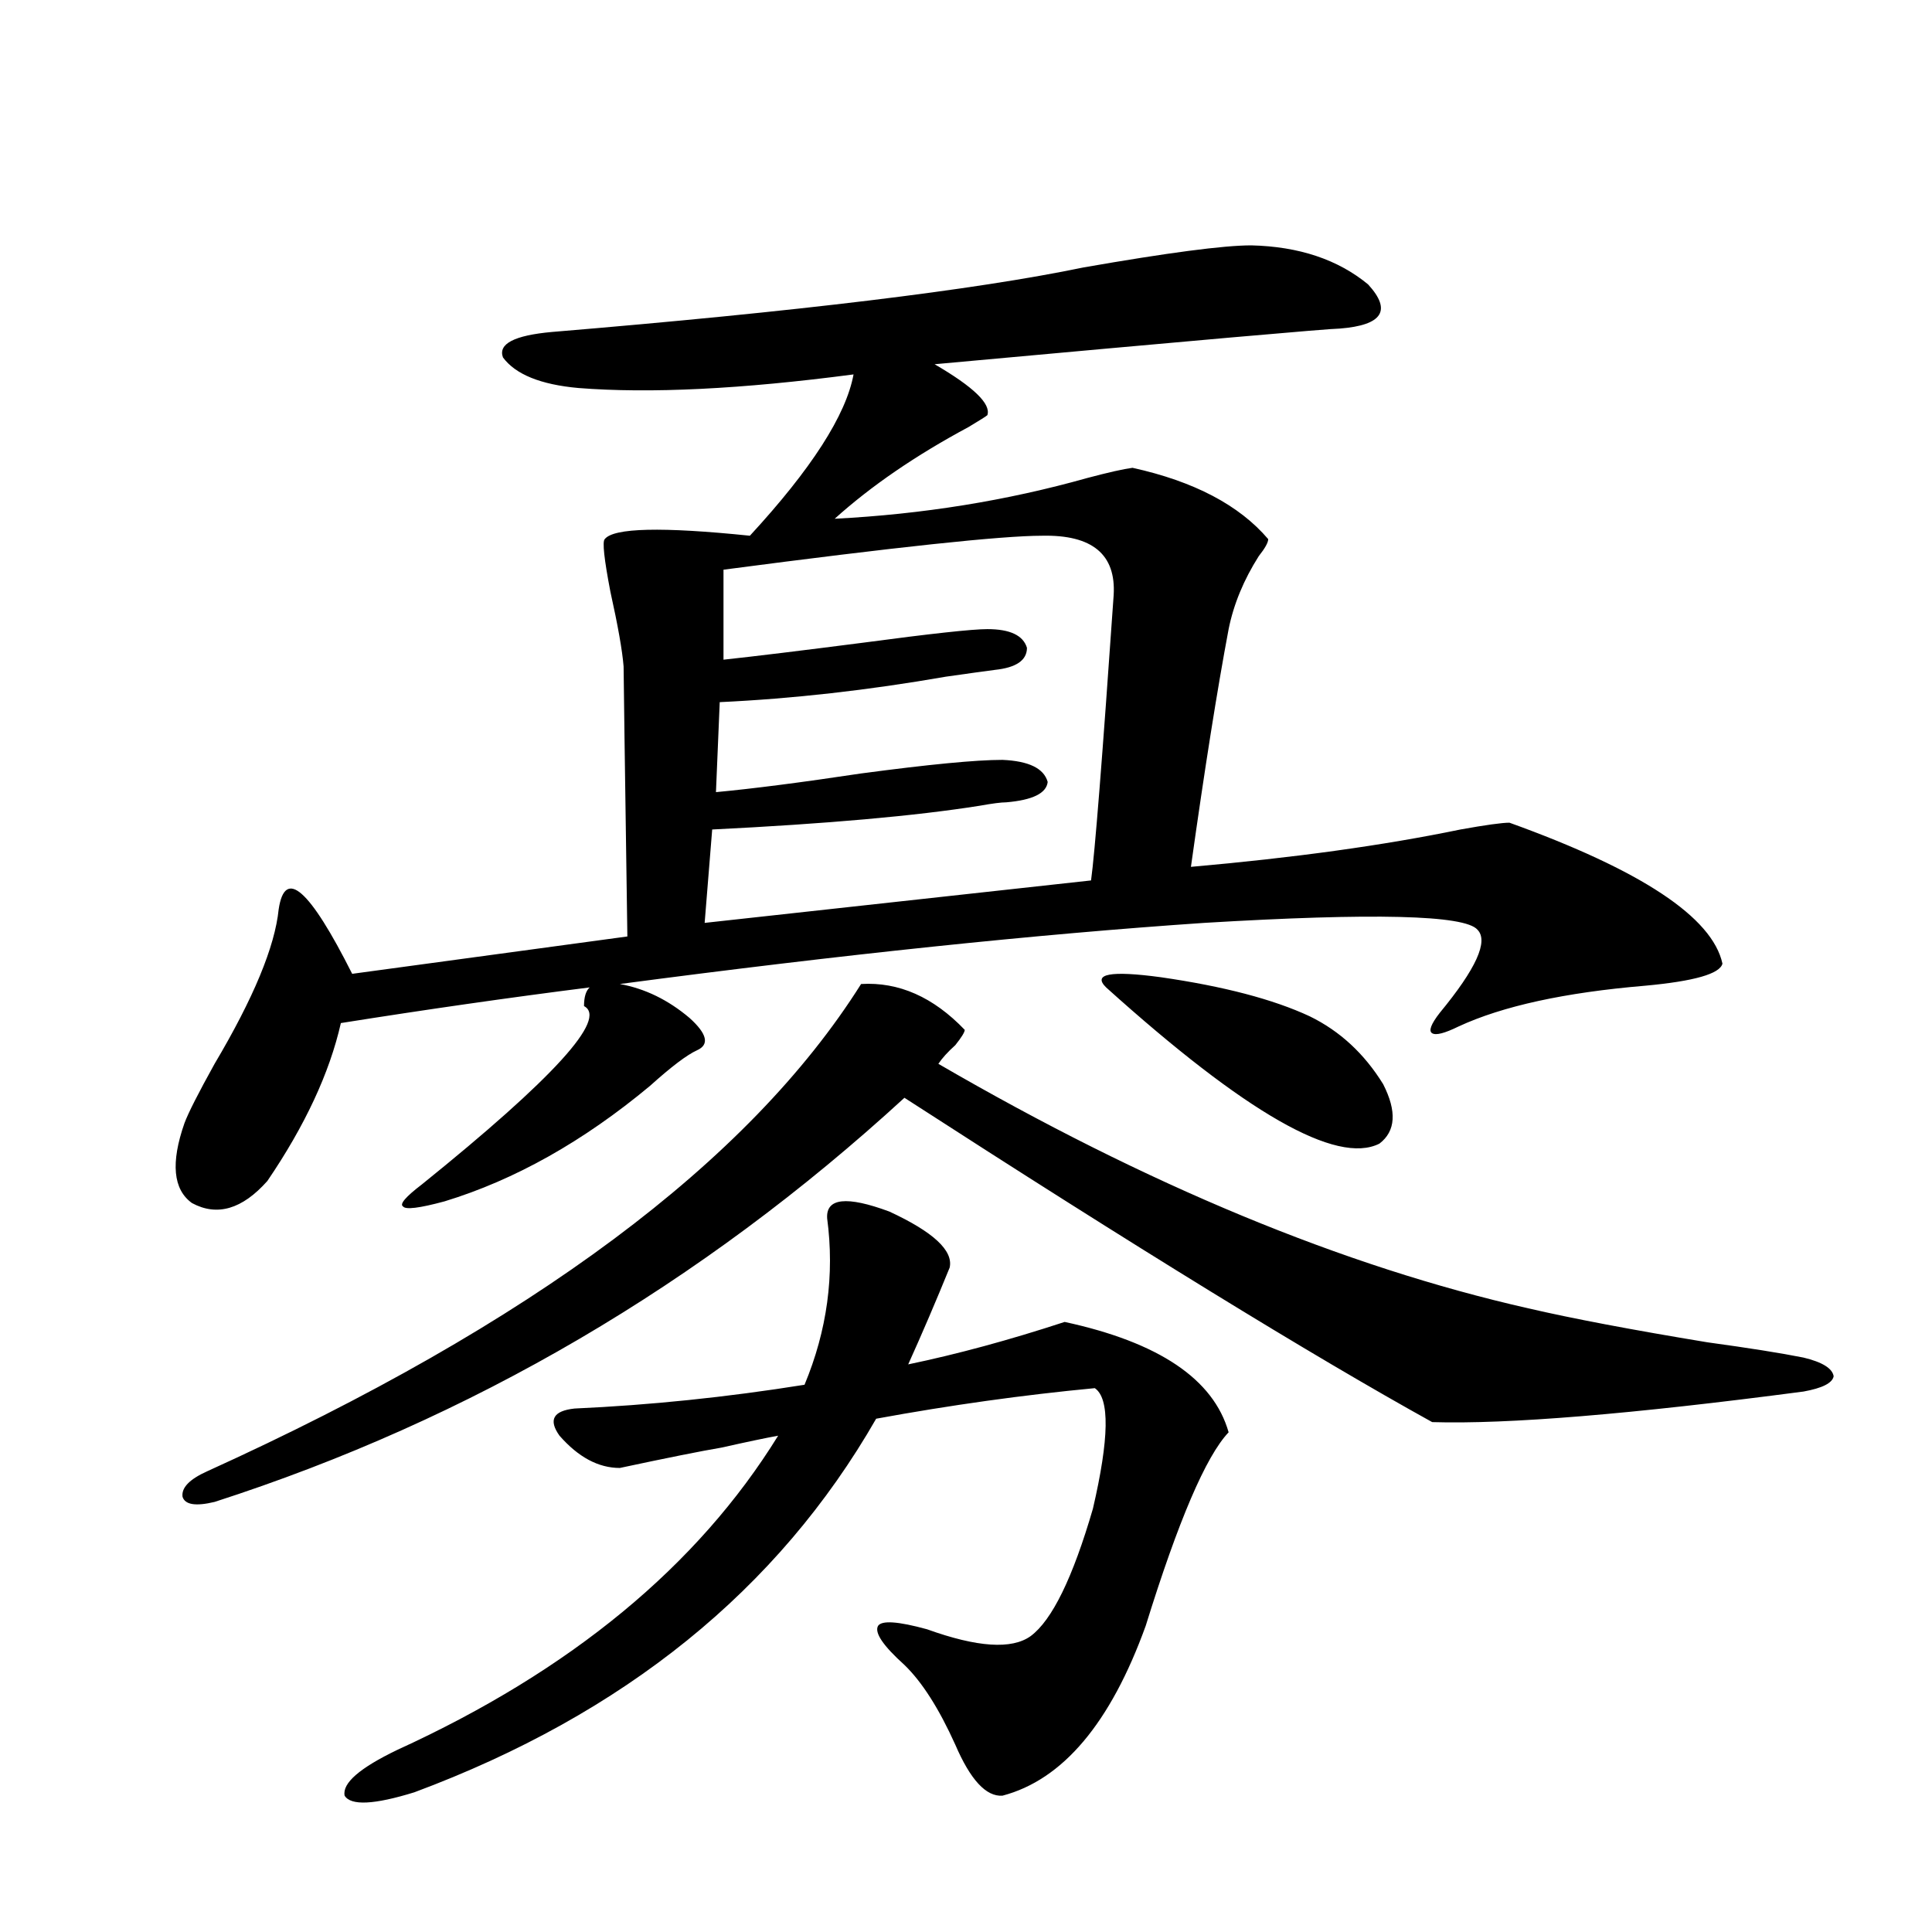
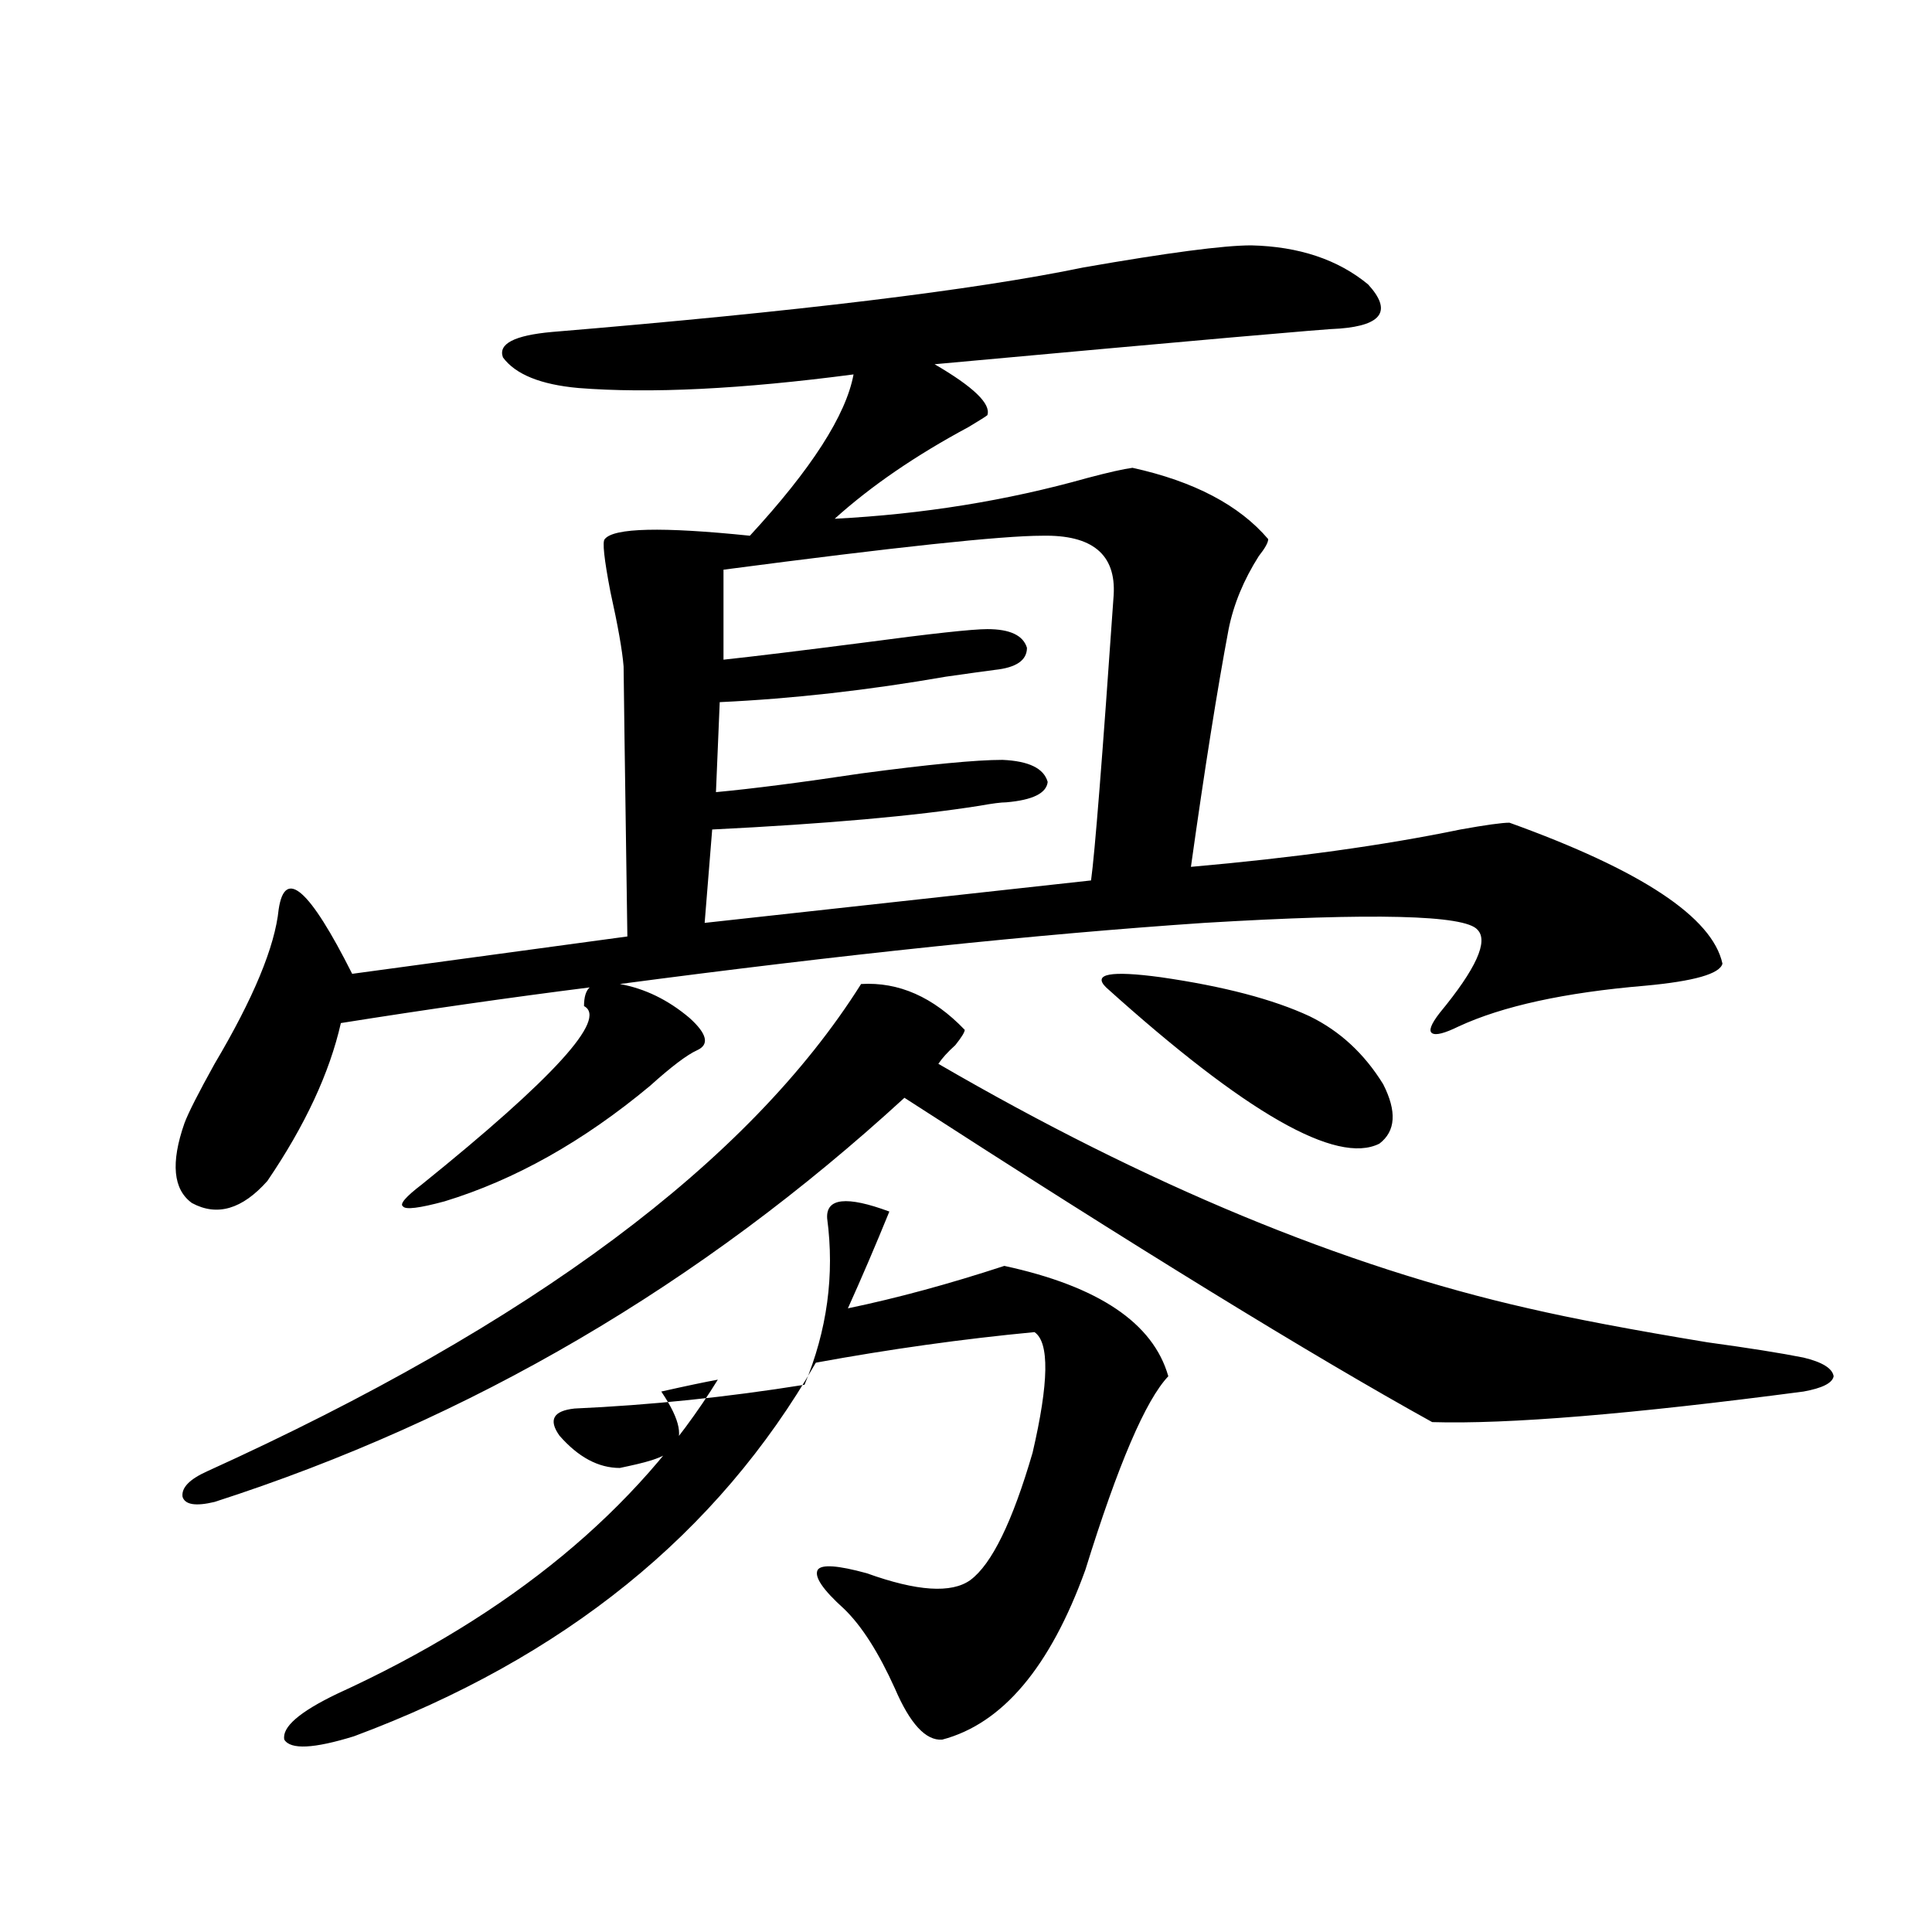
<svg xmlns="http://www.w3.org/2000/svg" version="1.1" id="图层_1" x="0px" y="0px" width="1000px" height="1000px" viewBox="0 0 1000 1000" enable-background="new 0 0 1000 1000" xml:space="preserve">
-   <path d="M647.643,127c24.71,0.591,44.877,7.334,60.486,20.215c12.348,13.486,7.47,21.094-14.634,22.852  c-5.213,0-75.12,6.152-209.751,18.457c20.152,11.729,29.268,20.518,27.316,26.367c-0.655,0.591-3.902,2.637-9.756,6.152  c-27.316,14.653-50.41,30.474-69.267,47.461c45.518-2.334,89.099-9.365,130.729-21.094c11.052-2.925,18.856-4.683,23.414-5.273  c31.859,7.031,55.273,19.336,70.242,36.914c0,1.758-1.631,4.697-4.878,8.789c-7.805,12.305-13.018,24.912-15.609,37.793  c-5.854,31.064-12.362,72.07-19.512,123.047c53.322-4.683,99.83-11.123,139.509-19.336c13.003-2.334,21.463-3.516,25.365-3.516  c68.291,24.609,105.028,48.931,110.241,72.949c-1.311,5.273-14.634,9.092-39.999,11.426c-41.63,3.516-73.824,10.547-96.583,21.094  c-7.164,3.516-11.707,4.697-13.658,3.516c-1.951-1.167-0.655-4.683,3.902-10.547c18.856-22.852,25.365-37.202,19.512-43.066  c-6.509-7.607-53.657-8.789-141.46-3.516c-86.507,5.864-187.313,16.411-302.432,31.641c13.003,2.349,25.03,8.213,36.097,17.578  c9.101,8.213,10.396,13.774,3.902,16.699c-5.213,2.349-13.338,8.501-24.39,18.457c-34.48,28.716-69.922,48.643-106.339,59.766  c-13.018,3.516-20.167,4.395-21.463,2.637c-1.951-1.167,1.296-4.971,9.756-11.426c68.291-55.068,96.248-85.83,83.9-92.285  c0-4.683,0.976-7.91,2.927-9.668c-41.63,5.273-84.556,11.426-128.777,18.457c-5.854,25.791-18.536,53.037-38.048,81.738  c-13.018,14.653-26.021,18.457-39.023,11.426c-9.756-7.031-11.066-20.791-3.902-41.309c1.951-5.273,7.149-15.518,15.609-30.762  c20.152-33.975,31.219-60.645,33.17-79.98c3.247-21.67,15.93-10.547,38.048,33.398l142.436-19.336  c-1.311-89.648-1.951-136.23-1.951-139.746c-0.655-8.198-2.927-21.094-6.829-38.672c-3.262-16.987-4.237-26.064-2.927-27.246  c4.543-5.85,29.588-6.44,75.12-1.758c31.859-34.565,49.755-62.402,53.657-83.496c-57.895,7.622-105.363,9.971-142.436,7.031  c-19.512-1.758-32.529-7.031-39.023-15.82c-2.606-7.031,5.854-11.426,25.365-13.184c126.826-10.547,218.531-21.67,275.115-33.398  C604.382,130.818,633.329,127,647.643,127z M445.696,509.324c19.512-1.167,37.393,6.743,53.657,23.73  c0,1.182-1.631,3.818-4.878,7.91c-3.902,3.516-6.829,6.743-8.78,9.668c107.955,62.705,209.751,104.893,305.358,126.563  c22.759,5.273,53.657,11.138,92.681,17.578c21.463,2.939,38.048,5.576,49.755,7.91c9.756,2.349,14.954,5.576,15.609,9.668  c-0.655,3.516-5.854,6.152-15.609,7.91c-89.113,11.729-153.167,17.002-192.19,15.82c-62.438-34.565-153.502-90.527-273.164-167.871  c-105.363,96.68-224.385,166.416-357.064,209.18c-9.756,2.349-15.289,1.47-16.585-2.637c-0.655-4.683,3.567-9.077,12.683-13.184  C274.969,685.408,387.802,601.321,445.696,509.324z M320.821,759.813c-11.066,0-21.463-5.562-31.219-16.699  c-5.854-8.198-3.262-12.881,7.805-14.063c39.023-1.758,78.688-5.85,119.021-12.305c11.707-28.125,15.609-56.826,11.707-86.133  c-0.655-10.547,10.076-11.714,32.194-3.516c22.759,10.547,33.17,20.215,31.219,29.004c-7.164,17.578-14.313,34.277-21.463,50.098  c25.365-5.273,52.347-12.593,80.974-21.973c48.779,10.547,77.071,29.595,84.876,57.129c-11.707,12.305-26.021,45.703-42.926,100.195  c-18.216,50.387-42.926,79.679-74.145,87.891c-8.46,0.577-16.585-8.212-24.39-26.367c-8.46-18.759-17.24-32.52-26.341-41.309  c-11.066-9.97-15.609-16.699-13.658-20.215c1.951-2.938,10.396-2.348,25.365,1.758c26.006,9.366,43.901,10.547,53.657,3.516  c11.052-8.212,21.783-30.171,32.194-65.918c8.445-36.323,8.78-57.129,0.976-62.402c-37.072,3.516-74.8,8.789-113.168,15.82  c-50.73,88.481-130.408,152.93-239.019,193.359c-20.822,6.441-32.85,7.031-36.097,1.758c-1.311-6.454,7.805-14.364,27.316-23.73  c89.754-41.02,155.438-95.21,197.068-162.598c-6.509,1.182-16.265,3.228-29.268,6.152  C363.092,751.023,345.531,754.539,320.821,759.813z M539.353,277.293c-20.822,0-75.775,5.864-164.874,17.578v46.582  c16.25-1.758,40.319-4.683,72.193-8.789c35.121-4.683,56.584-7.031,64.389-7.031c11.707,0,18.536,3.228,20.487,9.668  c0,6.455-5.533,10.259-16.585,11.426c-4.558,0.591-13.018,1.758-25.365,3.516c-40.334,7.031-79.357,11.426-117.07,13.184  l-1.951,46.582c18.856-1.758,43.901-4.971,75.12-9.668c35.121-4.683,59.511-7.031,73.169-7.031  c13.658,0.591,21.463,4.395,23.414,11.426c-0.655,5.864-7.805,9.38-21.463,10.547c-2.606,0-7.164,0.591-13.658,1.758  c-33.17,5.273-79.357,9.38-138.533,12.305l-3.902,48.34l199.995-21.973c1.951-14.063,5.854-63.281,11.707-147.656  C577.721,286.961,565.358,276.717,539.353,277.293z M572.522,511.082c-7.164-7.031,2.271-8.789,28.292-5.273  c32.515,4.697,58.2,11.426,77.071,20.215c15.609,7.622,28.292,19.336,38.048,35.156c7.149,14.063,6.494,24.321-1.951,30.762  C691.864,603.079,644.716,576.121,572.522,511.082z" />
+   <path d="M647.643,127c24.71,0.591,44.877,7.334,60.486,20.215c12.348,13.486,7.47,21.094-14.634,22.852  c-5.213,0-75.12,6.152-209.751,18.457c20.152,11.729,29.268,20.518,27.316,26.367c-0.655,0.591-3.902,2.637-9.756,6.152  c-27.316,14.653-50.41,30.474-69.267,47.461c45.518-2.334,89.099-9.365,130.729-21.094c11.052-2.925,18.856-4.683,23.414-5.273  c31.859,7.031,55.273,19.336,70.242,36.914c0,1.758-1.631,4.697-4.878,8.789c-7.805,12.305-13.018,24.912-15.609,37.793  c-5.854,31.064-12.362,72.07-19.512,123.047c53.322-4.683,99.83-11.123,139.509-19.336c13.003-2.334,21.463-3.516,25.365-3.516  c68.291,24.609,105.028,48.931,110.241,72.949c-1.311,5.273-14.634,9.092-39.999,11.426c-41.63,3.516-73.824,10.547-96.583,21.094  c-7.164,3.516-11.707,4.697-13.658,3.516c-1.951-1.167-0.655-4.683,3.902-10.547c18.856-22.852,25.365-37.202,19.512-43.066  c-6.509-7.607-53.657-8.789-141.46-3.516c-86.507,5.864-187.313,16.411-302.432,31.641c13.003,2.349,25.03,8.213,36.097,17.578  c9.101,8.213,10.396,13.774,3.902,16.699c-5.213,2.349-13.338,8.501-24.39,18.457c-34.48,28.716-69.922,48.643-106.339,59.766  c-13.018,3.516-20.167,4.395-21.463,2.637c-1.951-1.167,1.296-4.971,9.756-11.426c68.291-55.068,96.248-85.83,83.9-92.285  c0-4.683,0.976-7.91,2.927-9.668c-41.63,5.273-84.556,11.426-128.777,18.457c-5.854,25.791-18.536,53.037-38.048,81.738  c-13.018,14.653-26.021,18.457-39.023,11.426c-9.756-7.031-11.066-20.791-3.902-41.309c1.951-5.273,7.149-15.518,15.609-30.762  c20.152-33.975,31.219-60.645,33.17-79.98c3.247-21.67,15.93-10.547,38.048,33.398l142.436-19.336  c-1.311-89.648-1.951-136.23-1.951-139.746c-0.655-8.198-2.927-21.094-6.829-38.672c-3.262-16.987-4.237-26.064-2.927-27.246  c4.543-5.85,29.588-6.44,75.12-1.758c31.859-34.565,49.755-62.402,53.657-83.496c-57.895,7.622-105.363,9.971-142.436,7.031  c-19.512-1.758-32.529-7.031-39.023-15.82c-2.606-7.031,5.854-11.426,25.365-13.184c126.826-10.547,218.531-21.67,275.115-33.398  C604.382,130.818,633.329,127,647.643,127z M445.696,509.324c19.512-1.167,37.393,6.743,53.657,23.73  c0,1.182-1.631,3.818-4.878,7.91c-3.902,3.516-6.829,6.743-8.78,9.668c107.955,62.705,209.751,104.893,305.358,126.563  c22.759,5.273,53.657,11.138,92.681,17.578c21.463,2.939,38.048,5.576,49.755,7.91c9.756,2.349,14.954,5.576,15.609,9.668  c-0.655,3.516-5.854,6.152-15.609,7.91c-89.113,11.729-153.167,17.002-192.19,15.82c-62.438-34.565-153.502-90.527-273.164-167.871  c-105.363,96.68-224.385,166.416-357.064,209.18c-9.756,2.349-15.289,1.47-16.585-2.637c-0.655-4.683,3.567-9.077,12.683-13.184  C274.969,685.408,387.802,601.321,445.696,509.324z M320.821,759.813c-11.066,0-21.463-5.562-31.219-16.699  c-5.854-8.198-3.262-12.881,7.805-14.063c39.023-1.758,78.688-5.85,119.021-12.305c11.707-28.125,15.609-56.826,11.707-86.133  c-0.655-10.547,10.076-11.714,32.194-3.516c-7.164,17.578-14.313,34.277-21.463,50.098  c25.365-5.273,52.347-12.593,80.974-21.973c48.779,10.547,77.071,29.595,84.876,57.129c-11.707,12.305-26.021,45.703-42.926,100.195  c-18.216,50.387-42.926,79.679-74.145,87.891c-8.46,0.577-16.585-8.212-24.39-26.367c-8.46-18.759-17.24-32.52-26.341-41.309  c-11.066-9.97-15.609-16.699-13.658-20.215c1.951-2.938,10.396-2.348,25.365,1.758c26.006,9.366,43.901,10.547,53.657,3.516  c11.052-8.212,21.783-30.171,32.194-65.918c8.445-36.323,8.78-57.129,0.976-62.402c-37.072,3.516-74.8,8.789-113.168,15.82  c-50.73,88.481-130.408,152.93-239.019,193.359c-20.822,6.441-32.85,7.031-36.097,1.758c-1.311-6.454,7.805-14.364,27.316-23.73  c89.754-41.02,155.438-95.21,197.068-162.598c-6.509,1.182-16.265,3.228-29.268,6.152  C363.092,751.023,345.531,754.539,320.821,759.813z M539.353,277.293c-20.822,0-75.775,5.864-164.874,17.578v46.582  c16.25-1.758,40.319-4.683,72.193-8.789c35.121-4.683,56.584-7.031,64.389-7.031c11.707,0,18.536,3.228,20.487,9.668  c0,6.455-5.533,10.259-16.585,11.426c-4.558,0.591-13.018,1.758-25.365,3.516c-40.334,7.031-79.357,11.426-117.07,13.184  l-1.951,46.582c18.856-1.758,43.901-4.971,75.12-9.668c35.121-4.683,59.511-7.031,73.169-7.031  c13.658,0.591,21.463,4.395,23.414,11.426c-0.655,5.864-7.805,9.38-21.463,10.547c-2.606,0-7.164,0.591-13.658,1.758  c-33.17,5.273-79.357,9.38-138.533,12.305l-3.902,48.34l199.995-21.973c1.951-14.063,5.854-63.281,11.707-147.656  C577.721,286.961,565.358,276.717,539.353,277.293z M572.522,511.082c-7.164-7.031,2.271-8.789,28.292-5.273  c32.515,4.697,58.2,11.426,77.071,20.215c15.609,7.622,28.292,19.336,38.048,35.156c7.149,14.063,6.494,24.321-1.951,30.762  C691.864,603.079,644.716,576.121,572.522,511.082z" />
</svg>